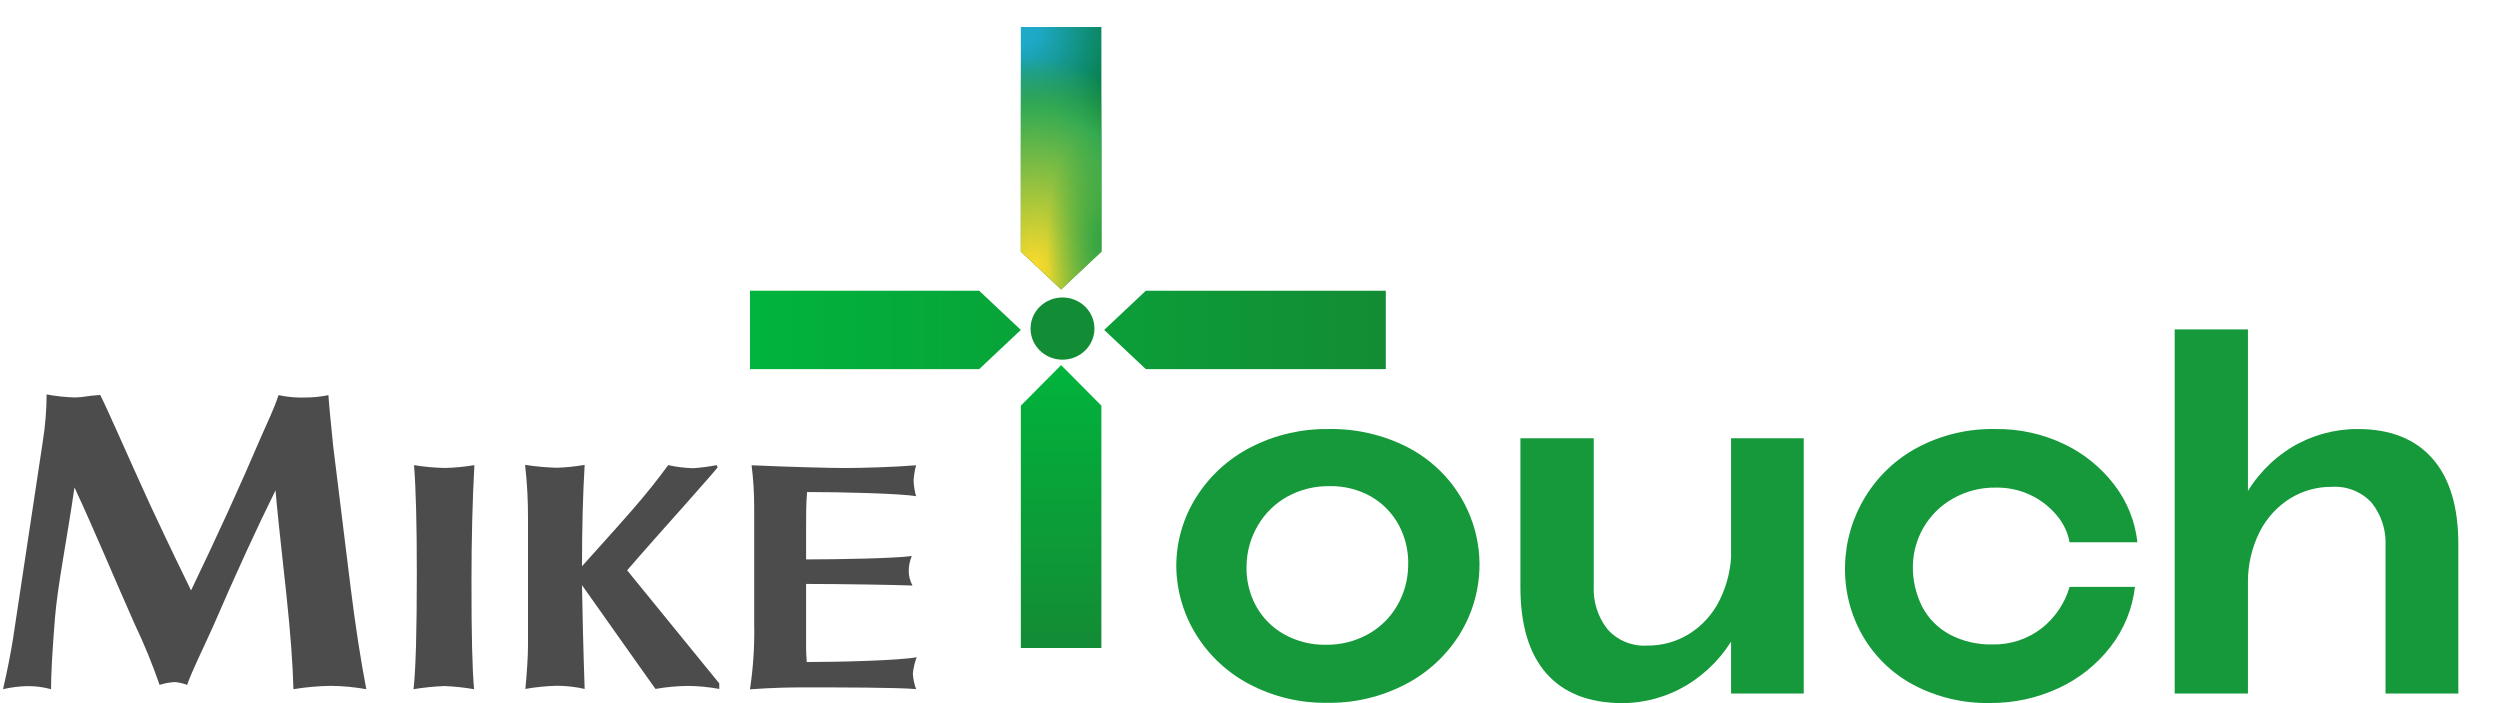
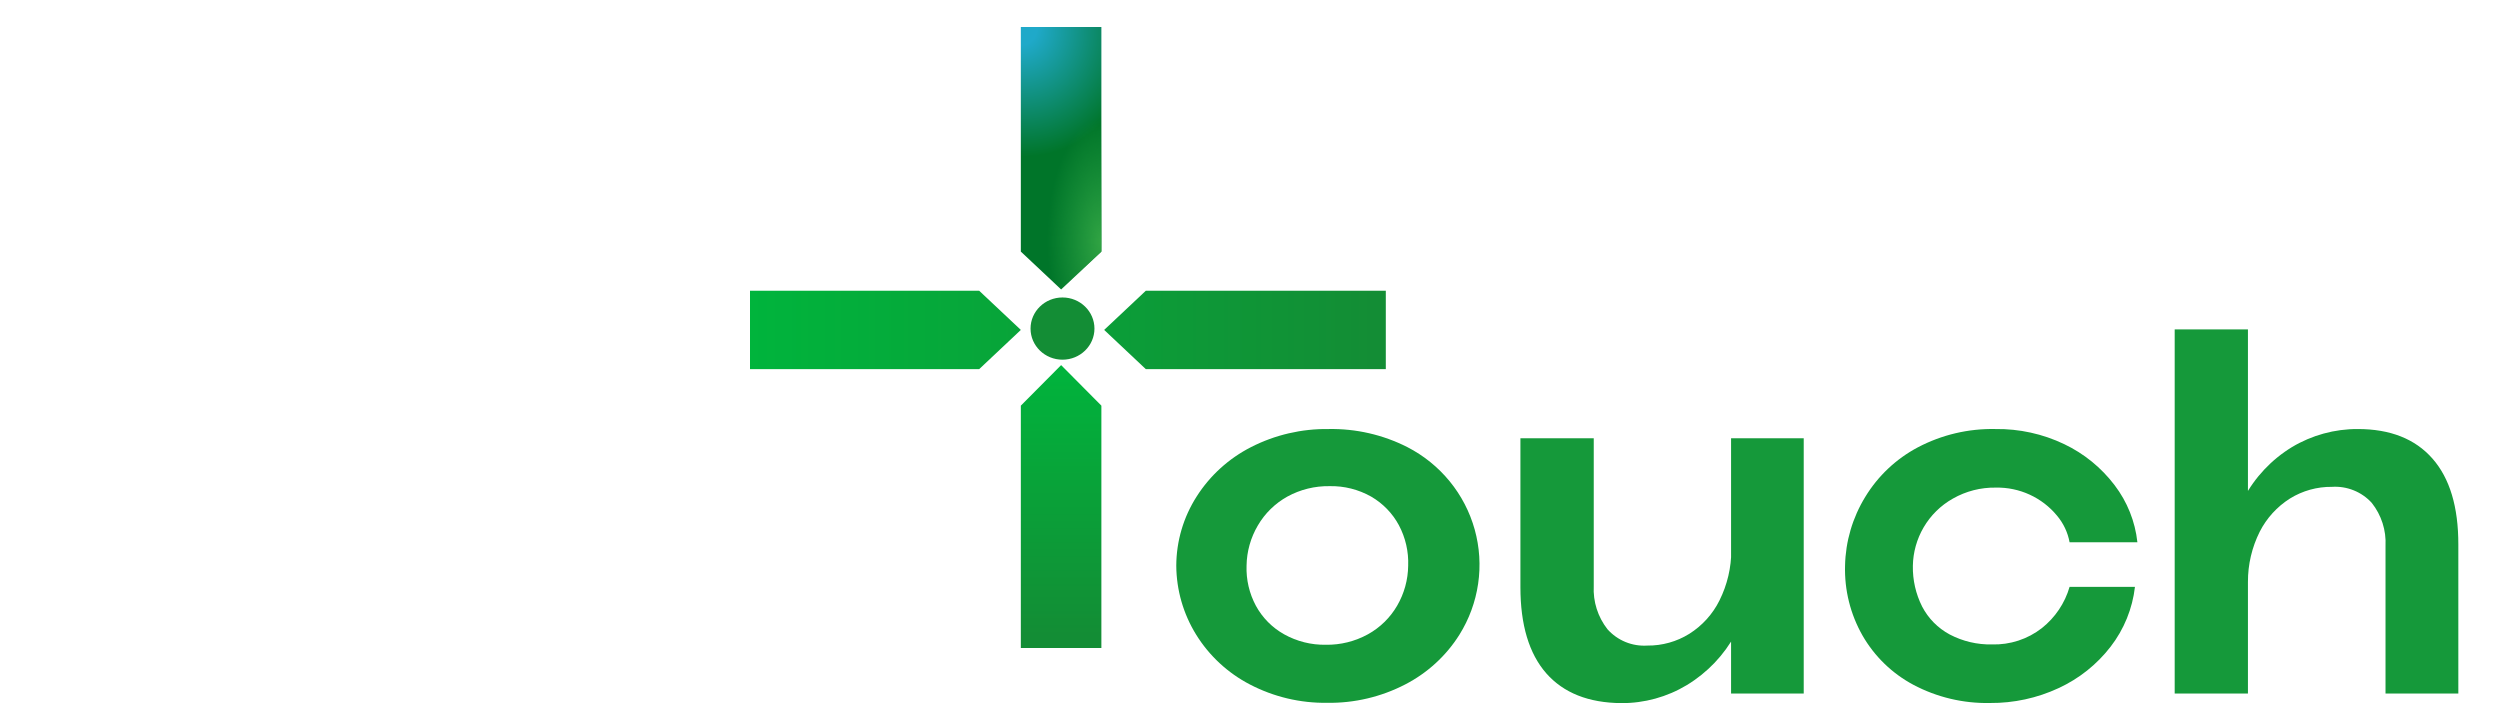
<svg xmlns="http://www.w3.org/2000/svg" width="96" height="27" viewBox="0 0 96 27" fill="none">
  <g clip-path="url(#clip0_3269_169945)">
-     <path d="M12.796 17.146C12.706 16.231 12.643 15.666 12.611 15.173C12.319 15.234 12.023 15.264 11.725 15.264C11.379 15.277 11.033 15.246 10.695 15.173C10.515 15.723 10.292 16.16 10.025 16.776C9.239 18.616 8.343 20.581 7.336 22.672C6.956 21.89 6.611 21.193 5.768 19.39C4.888 17.474 4.148 15.75 3.848 15.166C3.323 15.2 3.215 15.259 2.872 15.262C2.509 15.252 2.147 15.213 1.79 15.146C1.787 15.742 1.74 16.337 1.647 16.927L0.502 24.514C0.412 25.087 0.283 25.737 0.117 26.465C0.425 26.392 0.74 26.353 1.057 26.347C1.362 26.344 1.666 26.384 1.96 26.465C1.96 25.89 2.01 24.985 2.11 23.738C2.21 22.49 2.572 20.709 2.86 18.717C3.643 20.401 4.413 22.263 5.173 23.969C5.535 24.728 5.854 25.506 6.128 26.3C6.317 26.239 6.513 26.202 6.711 26.191C6.873 26.204 7.033 26.24 7.184 26.3C7.396 25.715 7.726 25.067 8.184 24.051C9.054 22.037 9.853 20.297 10.58 18.83C10.625 19.392 10.765 20.736 11 22.862C11.155 24.317 11.244 25.518 11.268 26.465C11.741 26.387 12.219 26.344 12.698 26.337C13.157 26.341 13.614 26.384 14.066 26.465C13.842 25.296 13.642 23.991 13.463 22.549L12.796 17.146ZM17.089 17.97C16.69 17.962 16.293 17.926 15.899 17.861C15.971 18.777 16.006 20.153 16.006 21.989C16.006 24.245 15.964 25.737 15.879 26.465C16.273 26.4 16.67 26.36 17.069 26.344C17.45 26.36 17.829 26.401 18.205 26.465C18.136 25.738 18.103 24.366 18.105 22.349C18.105 20.705 18.142 19.209 18.217 17.861C17.844 17.924 17.468 17.96 17.089 17.97ZM27.545 17.935L27.52 17.861C27.222 17.919 26.921 17.959 26.617 17.979C26.294 17.97 25.973 17.93 25.657 17.861C25.269 18.399 24.808 18.974 24.274 19.587C24.004 19.901 23.362 20.62 22.349 21.743C22.349 20.281 22.383 18.984 22.451 17.851C22.097 17.913 21.74 17.95 21.381 17.962C20.973 17.95 20.566 17.913 20.163 17.851C20.242 18.538 20.279 19.229 20.275 19.92V24.768C20.275 25.183 20.24 25.755 20.175 26.455C20.573 26.384 20.976 26.344 21.381 26.334C21.741 26.335 22.1 26.375 22.451 26.455C22.393 24.8 22.361 23.249 22.349 22.47C22.349 22.47 25.189 26.49 25.172 26.455C25.591 26.381 26.016 26.342 26.442 26.339C26.837 26.345 27.232 26.384 27.62 26.455V26.243C26.705 25.116 24.082 21.9 24.082 21.9C25.184 20.613 27.863 17.671 27.545 17.935ZM35.2 25.237C34.58 25.36 32.244 25.422 30.979 25.422C30.964 25.192 30.954 25.012 30.954 24.889V22.423C32.204 22.423 34.517 22.46 35.04 22.485C34.948 22.317 34.898 22.13 34.895 21.94C34.894 21.738 34.934 21.537 35.013 21.351C34.367 21.442 32.179 21.481 30.954 21.481V20.221C30.954 19.782 30.954 19.341 30.991 18.894C32.299 18.894 34.582 18.949 35.178 19.055C35.119 18.853 35.087 18.645 35.083 18.436C35.096 18.243 35.128 18.053 35.178 17.866C34.397 17.933 33.139 17.972 32.427 17.972C31.939 17.972 30.319 17.933 28.861 17.866C28.929 18.408 28.962 18.954 28.961 19.501V23.989C28.978 24.819 28.923 25.649 28.798 26.47C29.736 26.403 30.349 26.396 30.961 26.396C32.142 26.396 34.462 26.396 35.178 26.462C35.108 26.27 35.066 26.069 35.053 25.866C35.075 25.651 35.125 25.44 35.2 25.237Z" fill="#4C4C4C" />
    <path d="M39.2 15.577V24.884H42.293V15.577L40.747 14.02L39.2 15.577Z" fill="url(#paint0_linear_3269_169945)" />
    <path d="M39.2 9.661V1.038H42.293V9.661L40.747 11.114L39.2 9.661Z" fill="url(#paint1_radial_3269_169945)" />
-     <path d="M39.2 9.661V1.038H42.293V9.661L40.747 11.114L39.2 9.661Z" fill="url(#paint2_radial_3269_169945)" />
    <path d="M39.2 9.661V1.038H42.293V9.661L40.747 11.114L39.2 9.661Z" fill="url(#paint3_radial_3269_169945)" />
    <path d="M44 11.164L42.4 12.669L44 14.175H53.215V11.164L44 11.164Z" fill="url(#paint4_linear_3269_169945)" />
    <path d="M28.8 11.164V14.175L37.6 14.175L39.2 12.669L37.6 11.164L28.8 11.164Z" fill="url(#paint5_linear_3269_169945)" />
    <path d="M40.8 13.812C41.477 13.812 42.027 13.277 42.027 12.618C42.027 11.958 41.477 11.423 40.8 11.423C40.122 11.423 39.573 11.958 39.573 12.618C39.573 13.277 40.122 13.812 40.8 13.812Z" fill="#138D35" />
    <path d="M47.999 26.285C47.15 25.845 46.436 25.184 45.934 24.374C45.439 23.576 45.175 22.659 45.169 21.723C45.172 20.78 45.444 19.857 45.954 19.062C46.467 18.257 47.188 17.603 48.042 17.168C48.962 16.698 49.986 16.46 51.021 16.475C52.069 16.456 53.106 16.694 54.04 17.168C54.668 17.49 55.222 17.938 55.668 18.483C56.114 19.028 56.441 19.659 56.629 20.336C56.817 21.013 56.862 21.721 56.76 22.416C56.659 23.111 56.414 23.777 56.041 24.374C55.531 25.185 54.81 25.845 53.955 26.285C53.032 26.762 52.004 27.004 50.964 26.988C49.932 27.003 48.913 26.761 47.999 26.285ZM52.528 24.357C52.995 24.099 53.383 23.719 53.65 23.259C53.922 22.792 54.068 22.263 54.074 21.723C54.095 21.182 53.971 20.645 53.717 20.167C53.471 19.71 53.102 19.33 52.652 19.069C52.166 18.795 51.614 18.656 51.056 18.668C50.489 18.659 49.93 18.797 49.434 19.069C48.964 19.331 48.572 19.713 48.302 20.177C48.025 20.646 47.875 21.179 47.868 21.723C47.849 22.257 47.972 22.787 48.225 23.259C48.475 23.72 48.851 24.1 49.31 24.357C49.797 24.629 50.348 24.768 50.907 24.759C51.473 24.768 52.032 24.63 52.528 24.357Z" fill="#15993A" />
    <path d="M59.377 25.856C58.715 25.099 58.384 23.996 58.384 22.546V16.83H61.2V22.502C61.169 23.1 61.356 23.689 61.726 24.162C61.916 24.375 62.152 24.543 62.417 24.652C62.682 24.761 62.969 24.808 63.255 24.79C63.825 24.796 64.386 24.64 64.869 24.339C65.367 24.025 65.768 23.582 66.028 23.057C66.329 22.453 66.484 21.789 66.483 21.116L67.386 21.454C67.381 22.465 67.125 23.459 66.641 24.349C66.206 25.155 65.561 25.831 64.775 26.307C64.016 26.765 63.143 27.005 62.255 27C61.001 26.988 60.043 26.61 59.377 25.856ZM66.473 16.83H69.263V26.632H66.473V16.83Z" fill="#15993A" />
    <path d="M73.471 26.295C72.655 25.859 71.979 25.203 71.52 24.403C71.055 23.587 70.824 22.66 70.85 21.723C70.869 20.789 71.137 19.877 71.627 19.079C72.115 18.276 72.812 17.619 73.645 17.178C74.562 16.695 75.587 16.453 76.624 16.475C77.538 16.462 78.442 16.661 79.266 17.055C80.028 17.418 80.691 17.959 81.2 18.63C81.687 19.268 81.99 20.026 82.076 20.823H79.472C79.403 20.447 79.237 20.095 78.99 19.802C78.706 19.457 78.347 19.181 77.941 18.995C77.534 18.808 77.09 18.715 76.642 18.724C76.063 18.714 75.493 18.86 74.991 19.146C74.524 19.408 74.137 19.79 73.868 20.25C73.605 20.7 73.462 21.21 73.454 21.73C73.444 22.272 73.566 22.809 73.811 23.294C74.047 23.748 74.416 24.121 74.869 24.364C75.368 24.626 75.926 24.758 76.49 24.746C77.183 24.767 77.862 24.545 78.407 24.12C78.919 23.714 79.291 23.161 79.472 22.536H81.982C81.886 23.372 81.563 24.165 81.048 24.832C80.521 25.516 79.834 26.063 79.047 26.425C78.224 26.808 77.325 27.002 76.416 26.995C75.39 27.016 74.376 26.775 73.471 26.295Z" fill="#15993A" />
    <path d="M83.508 12.65H86.321V26.633H83.508V12.65ZM91.604 20.961C91.635 20.366 91.447 19.779 91.076 19.311C90.884 19.1 90.647 18.935 90.382 18.829C90.117 18.722 89.832 18.676 89.546 18.695C88.977 18.688 88.418 18.844 87.935 19.143C87.439 19.457 87.038 19.897 86.773 20.418C86.473 21.018 86.318 21.679 86.321 22.349L85.415 22.029C85.424 21.018 85.68 20.024 86.16 19.134C86.588 18.325 87.228 17.646 88.012 17.168C88.775 16.711 89.649 16.471 90.539 16.475C91.786 16.475 92.742 16.853 93.407 17.61C94.072 18.366 94.403 19.468 94.4 20.916V26.633H91.604V20.961Z" fill="#15993A" />
  </g>
  <defs>
    <linearGradient id="paint0_linear_3269_169945" x1="40.747" y1="24.404" x2="40.747" y2="14.02" gradientUnits="userSpaceOnUse">
      <stop stop-color="#138D35" />
      <stop offset="1" stop-color="#00B43C" />
    </linearGradient>
    <radialGradient id="paint1_radial_3269_169945" cx="0" cy="0" r="1" gradientUnits="userSpaceOnUse" gradientTransform="translate(39.2 1.038) rotate(81.257) scale(10.175 9.153)">
      <stop offset="0.068" stop-color="#1FA9C9" />
      <stop offset="0.49" stop-color="#007529" />
    </radialGradient>
    <radialGradient id="paint2_radial_3269_169945" cx="0" cy="0" r="1" gradientUnits="userSpaceOnUse" gradientTransform="translate(39.715 10.296) rotate(-90) scale(8.114 5.819)">
      <stop stop-color="#FEDB2A" />
      <stop offset="0.749" stop-color="#36AB52" />
      <stop offset="1" stop-color="#36AB52" stop-opacity="0" />
    </radialGradient>
    <radialGradient id="paint3_radial_3269_169945" cx="0" cy="0" r="1" gradientUnits="userSpaceOnUse" gradientTransform="translate(42.293 9.267) rotate(-90) scale(4.686 2.078)">
      <stop stop-color="#31A443" />
      <stop offset="1" stop-color="#27A244" stop-opacity="0" />
    </radialGradient>
    <linearGradient id="paint4_linear_3269_169945" x1="29.042" y1="12.669" x2="52.8" y2="12.669" gradientUnits="userSpaceOnUse">
      <stop stop-color="#00B43C" />
      <stop offset="1" stop-color="#138D35" />
    </linearGradient>
    <linearGradient id="paint5_linear_3269_169945" x1="28.8" y1="12.669" x2="53.689" y2="12.669" gradientUnits="userSpaceOnUse">
      <stop stop-color="#00B43C" />
      <stop offset="1" stop-color="#138D35" />
    </linearGradient>
    <clipPath id="clip0_3269_169945">
      <rect width="96" height="27" fill="white" />
    </clipPath>
  </defs>
</svg>